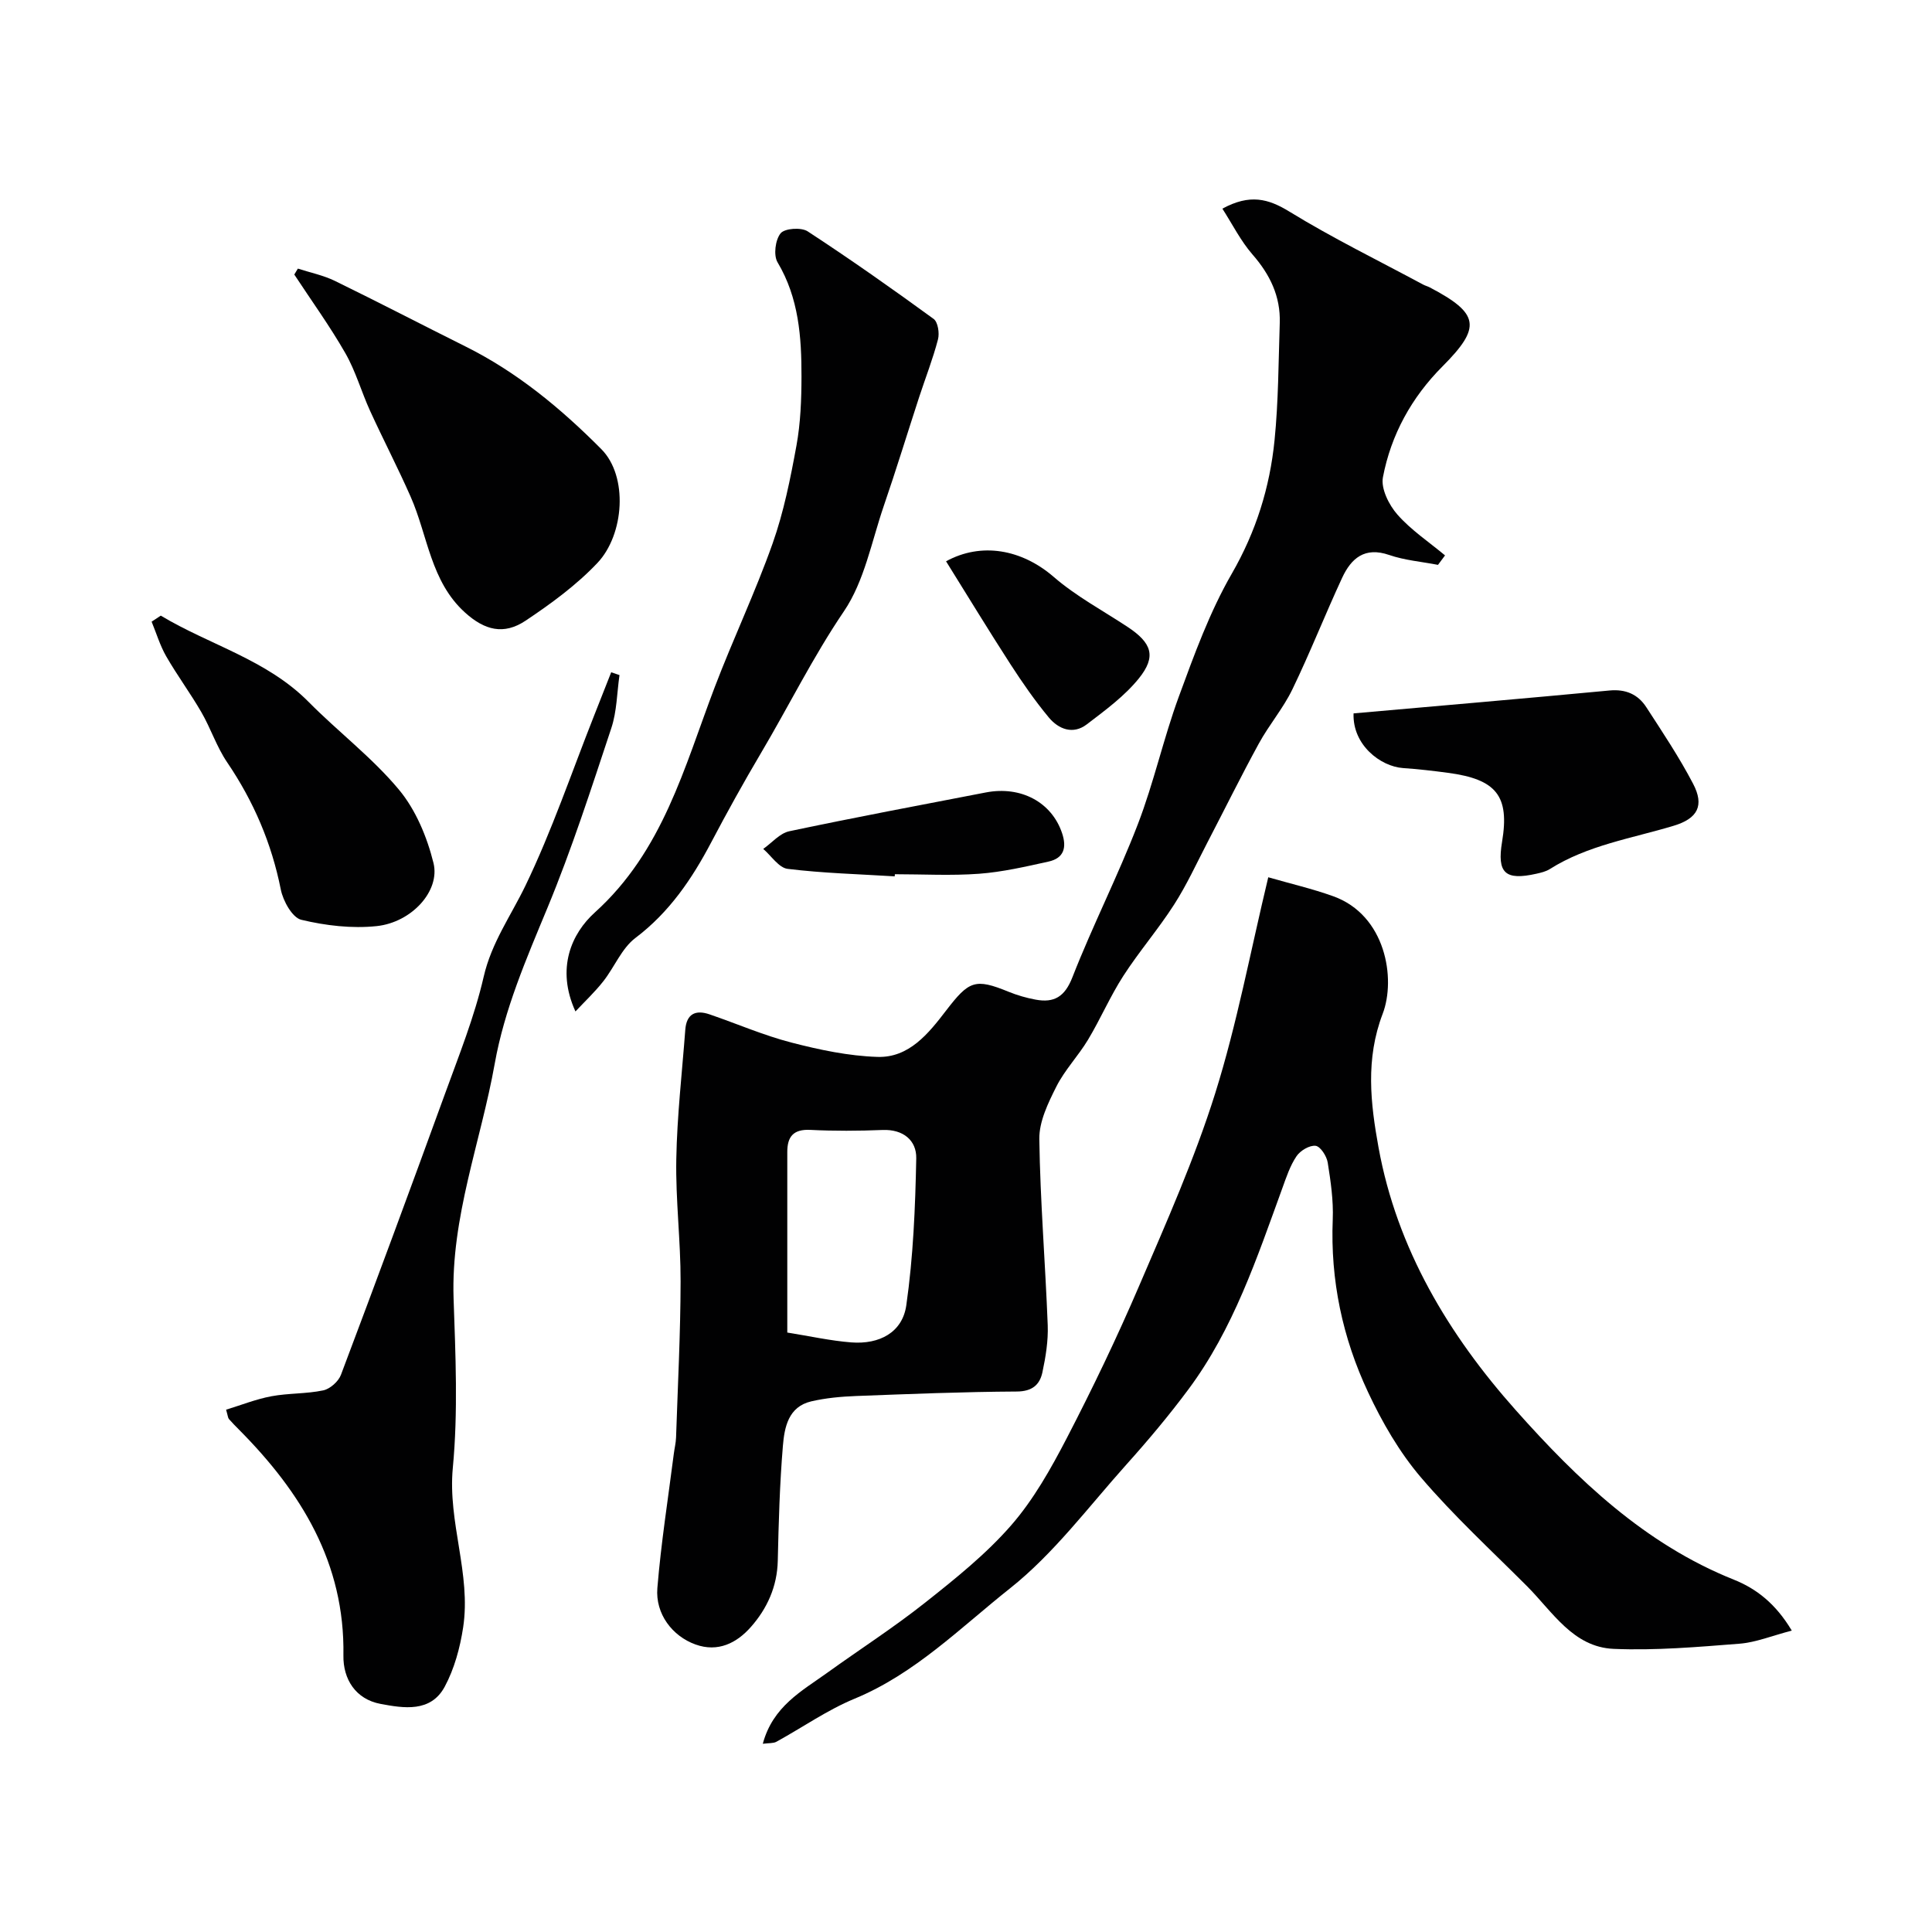
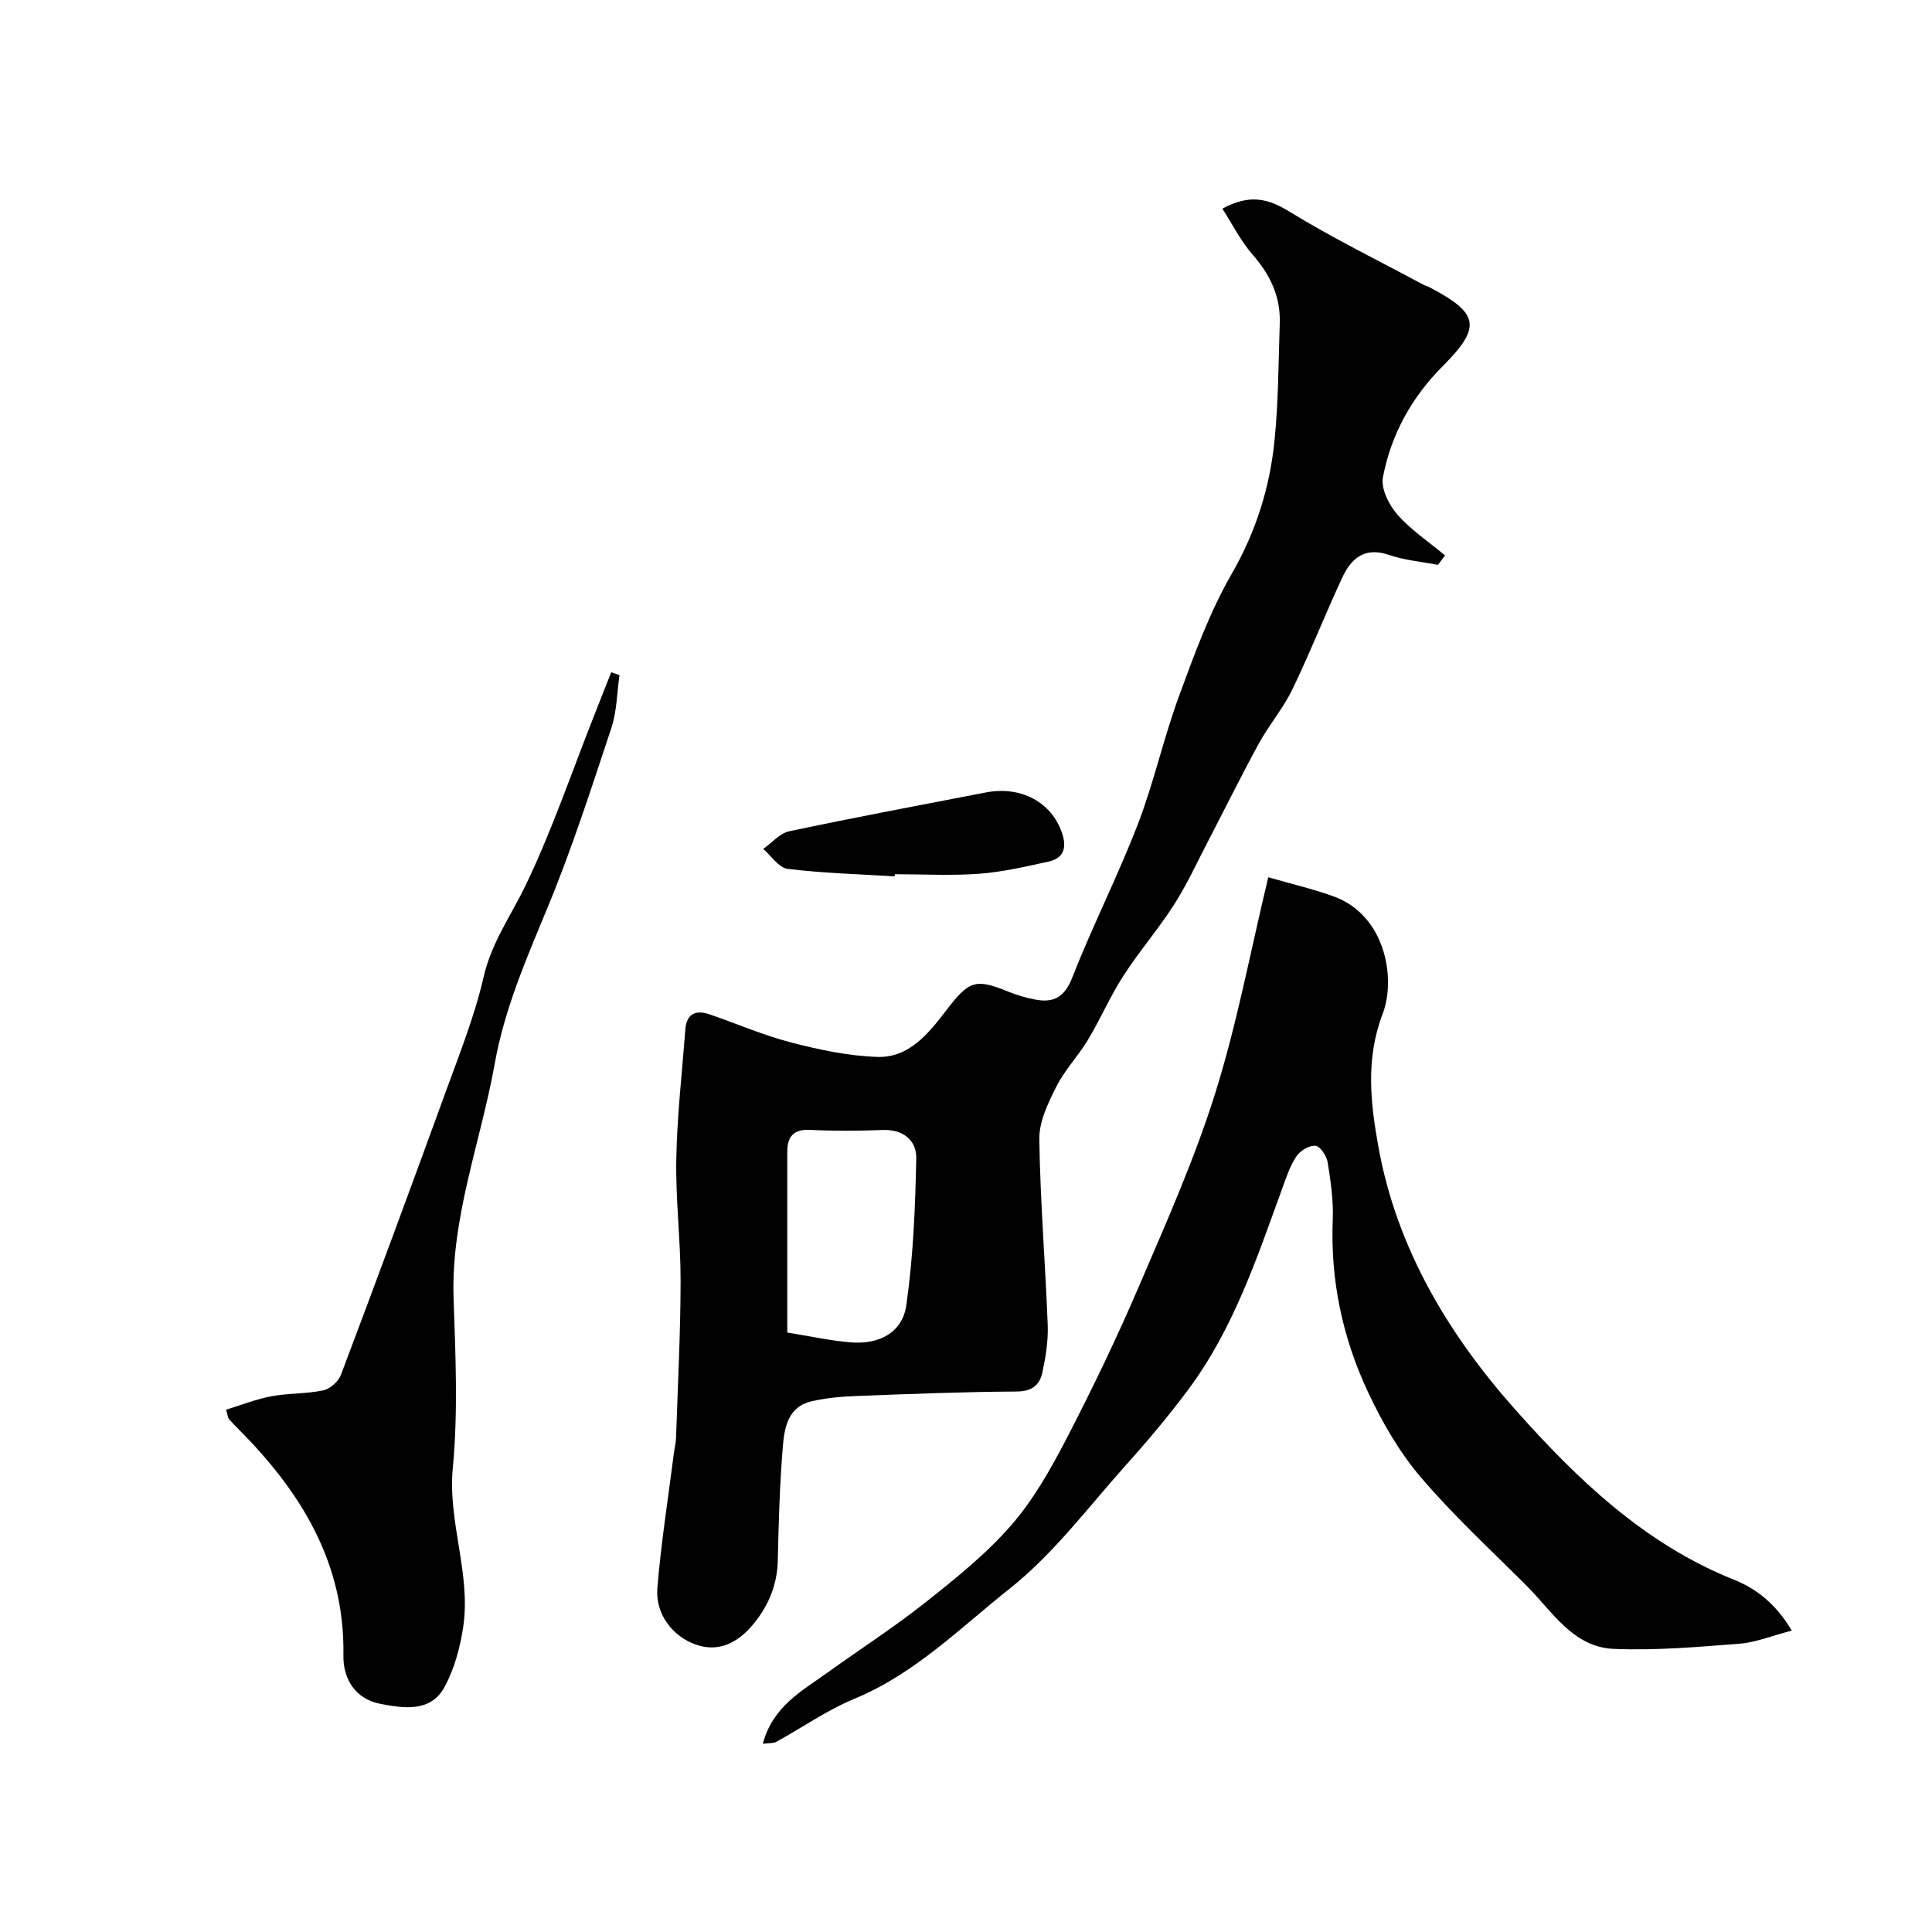
<svg xmlns="http://www.w3.org/2000/svg" enable-background="new 0 0 400 400" viewBox="0 0 400 400">
  <g fill="#010102">
    <path d="m253.08 43.2c5.69-3.09 9.49-2.08 13.89.62 8.95 5.49 18.42 10.12 27.68 15.1.43.23.92.35 1.36.58 10.3 5.41 10.75 8.23 2.64 16.36-6.4 6.42-10.65 14.14-12.33 22.95-.45 2.35 1.25 5.75 3.01 7.74 2.83 3.21 6.52 5.66 9.85 8.44-.49.65-.97 1.3-1.46 1.96-3.38-.66-6.89-.94-10.11-2.05-5.07-1.75-7.86.7-9.73 4.72-3.55 7.65-6.64 15.52-10.31 23.11-1.9 3.93-4.84 7.36-6.94 11.21-3.69 6.74-7.09 13.65-10.64 20.47-2.25 4.33-4.29 8.81-6.92 12.9-3.26 5.08-7.24 9.69-10.51 14.76-2.72 4.22-4.71 8.89-7.3 13.2-2.01 3.35-4.82 6.25-6.56 9.71-1.7 3.38-3.57 7.23-3.52 10.84.18 12.86 1.25 25.7 1.74 38.55.12 3.24-.42 6.56-1.1 9.75-.55 2.58-2.11 3.96-5.3 3.98-11.1.06-22.2.51-33.3.93-3.1.12-6.26.41-9.27 1.11-4.74 1.11-5.54 5.37-5.86 9.21-.66 7.91-.88 15.86-1.06 23.79-.12 5.34-2.21 9.91-5.57 13.71-2.9 3.29-6.79 5.31-11.47 3.62-4.78-1.72-8.33-6.32-7.89-11.68.76-9.29 2.22-18.51 3.4-27.76.14-1.14.43-2.27.47-3.41.36-10.77.92-21.53.94-32.3.02-8.45-1.05-16.92-.89-25.36.16-8.92 1.19-17.83 1.86-26.74.24-3.27 2.08-4.22 5.02-3.21 5.67 1.94 11.21 4.36 16.99 5.85 5.8 1.5 11.81 2.77 17.77 2.96 6.56.22 10.6-4.88 14.2-9.57 4.75-6.19 6-6.76 12.95-3.92 1.79.73 3.69 1.28 5.59 1.63 3.86.72 6.06-.59 7.64-4.65 4.18-10.69 9.42-20.96 13.54-31.67 3.32-8.62 5.3-17.75 8.49-26.43 3.18-8.66 6.37-17.48 10.95-25.42 5.03-8.73 7.88-17.86 8.86-27.63.81-8.05.81-16.18 1.08-24.28.18-5.53-2.03-10.06-5.66-14.21-2.43-2.8-4.15-6.25-6.22-9.47zm-90.08 232.69c4.61.73 8.91 1.7 13.25 2.04 5.85.45 10.59-2.08 11.39-7.68 1.44-10.05 1.86-20.28 2.06-30.44.07-3.69-2.68-6.03-6.97-5.86-4.99.2-9.99.23-14.98-.02-3.52-.17-4.76 1.43-4.75 4.61.01 12.34 0 24.66 0 37.35z" />
    <path d="m157.93 361.03c2.08-7.76 8.07-10.91 13.34-14.7 6.75-4.86 13.77-9.37 20.28-14.53 6.25-4.95 12.58-10.02 17.79-15.99 4.65-5.33 8.24-11.74 11.53-18.07 5.35-10.32 10.39-20.82 14.97-31.5 5.64-13.14 11.49-26.29 15.76-39.9 4.51-14.38 7.28-29.31 10.98-44.71 4.54 1.31 9.08 2.36 13.43 3.92 10.91 3.9 13.03 17.08 10.26 24.34-3.59 9.4-2.52 18.54-.86 27.68 3.81 20.99 14.54 38.81 28.42 54.4 12.76 14.34 26.7 27.71 45.14 35.08 4.71 1.88 8.7 5.02 12 10.55-4.12 1.07-7.42 2.44-10.81 2.71-8.68.68-17.42 1.44-26.08 1.07-8.38-.36-12.64-7.68-17.92-12.97-7.42-7.43-15.19-14.58-21.99-22.55-4.44-5.21-8.01-11.39-10.93-17.63-5.28-11.24-7.82-23.19-7.31-35.75.16-3.91-.42-7.89-1.04-11.78-.21-1.33-1.5-3.34-2.5-3.47-1.25-.16-3.18.99-3.96 2.15-1.34 1.98-2.12 4.37-2.95 6.66-5.26 14.46-10.13 29.13-19.46 41.65-4.01 5.39-8.35 10.56-12.84 15.56-7.83 8.74-15 18.41-24.09 25.62-10.23 8.11-19.64 17.65-32.14 22.82-5.66 2.34-10.79 5.95-16.2 8.92-.64.35-1.52.25-2.82.42z" />
    <path d="m128.26 139.77c-.53 3.67-.54 7.51-1.69 10.97-4.15 12.5-8.19 25.07-13.23 37.23-4.37 10.54-8.9 20.98-10.91 32.24-2.89 16.2-9.09 31.78-8.52 48.64.4 11.68.94 23.47-.16 35.06-1.07 11.28 3.82 21.94 2.14 33.02-.64 4.21-1.82 8.57-3.82 12.29-2.9 5.38-8.51 4.45-13.3 3.55-5.13-.97-7.75-5.1-7.67-10.02.32-19.16-8.76-33.82-21.65-46.79-.7-.71-1.41-1.42-2.06-2.17-.19-.22-.2-.61-.58-1.93 3.11-.95 6.18-2.18 9.38-2.78 3.53-.66 7.23-.48 10.74-1.22 1.41-.3 3.14-1.84 3.66-3.22 7.28-19.3 14.44-38.65 21.49-58.04 2.92-8.05 6.15-16.07 8.06-24.37 1.62-7.07 5.64-12.63 8.65-18.87 5.48-11.37 9.55-23.42 14.21-35.19 1.18-2.99 2.36-5.98 3.54-8.98.57.19 1.14.38 1.72.58z" />
-     <path d="m119.14 209.41c-4.07-8.92-.79-16.16 4.02-20.5 14.11-12.74 18.49-30.03 24.8-46.6 3.81-10 8.43-19.71 12-29.79 2.31-6.53 3.69-13.44 4.94-20.28.85-4.67 1.03-9.51 1.04-14.27.01-8.19-.55-16.27-4.96-23.67-.87-1.46-.46-4.66.64-6 .86-1.04 4.27-1.27 5.6-.4 8.86 5.79 17.52 11.89 26.08 18.13.89.65 1.24 2.95.9 4.24-1.06 4.06-2.6 7.98-3.91 11.98-2.45 7.51-4.76 15.07-7.33 22.55-2.52 7.37-4 15.52-8.24 21.77-6.43 9.48-11.43 19.66-17.22 29.43-3.57 6.03-6.97 12.18-10.24 18.38-4 7.6-8.67 14.49-15.7 19.81-2.85 2.15-4.34 6.04-6.65 8.97-1.74 2.22-3.83 4.18-5.77 6.25z" />
-     <path d="m61.67 55.61c2.56.83 5.27 1.38 7.67 2.55 9.06 4.42 18 9.07 27.03 13.57 10.71 5.33 19.76 12.84 28.12 21.25 5.61 5.64 4.75 17.69-.79 23.56-4.34 4.59-9.6 8.44-14.89 11.97-4.53 3.02-8.48 1.96-12.5-1.66-7.18-6.46-7.72-15.93-11.3-24.03-2.64-5.99-5.67-11.81-8.39-17.76-1.8-3.94-2.98-8.21-5.12-11.94-3.21-5.61-7.02-10.87-10.57-16.28.25-.41.49-.82.74-1.23z" />
-     <path d="m33.29 127.46c10.13 6.09 21.92 9.09 30.61 17.87 6.1 6.17 13.14 11.5 18.66 18.12 3.51 4.19 5.86 9.85 7.19 15.23 1.42 5.77-4.51 12.29-11.76 13.06-5.13.54-10.58-.1-15.62-1.31-1.85-.45-3.76-3.89-4.23-6.25-1.91-9.6-5.63-18.27-11.11-26.35-2.17-3.19-3.39-7.01-5.34-10.38-2.28-3.94-5.01-7.62-7.28-11.57-1.28-2.23-2.03-4.77-3.02-7.17.65-.42 1.27-.84 1.9-1.25z" />
-     <path d="m280.24 147.7c17.97-1.59 35.48-3.09 52.98-4.74 3.37-.32 5.9.79 7.63 3.46 3.37 5.19 6.82 10.36 9.68 15.83 2.38 4.53.97 7.22-4.03 8.72-8.68 2.62-17.78 4-25.64 8.97-.8.5-1.8.74-2.74.95-6.5 1.47-8.21-.13-7.13-6.62 1.57-9.47-1.14-12.93-11.23-14.27-3.08-.41-6.17-.77-9.27-.98-4.68-.33-10.49-4.79-10.25-11.32z" />
-     <path d="m195.87 116.21c7.27-3.98 15.62-2.53 22.3 3.24 4.61 3.99 10.12 6.94 15.25 10.32 5.06 3.34 6.05 6.13 2.36 10.7-2.97 3.67-6.96 6.59-10.77 9.5-2.85 2.18-5.84 1.01-7.87-1.43-2.88-3.47-5.47-7.21-7.93-11.01-4.48-6.93-8.78-14-13.34-21.32z" />
    <path d="m185.24 181.44c-7.4-.46-14.82-.65-22.16-1.55-1.83-.22-3.38-2.69-5.06-4.13 1.79-1.26 3.43-3.25 5.4-3.66 13.52-2.86 27.11-5.41 40.68-8.03 7.32-1.41 13.65 2.05 15.79 8.42 1.01 3.01.37 5.19-2.8 5.89-4.75 1.05-9.54 2.16-14.36 2.52-5.79.43-11.63.1-17.45.1-.03.15-.03.29-.04.44z" />
  </g>
</svg>